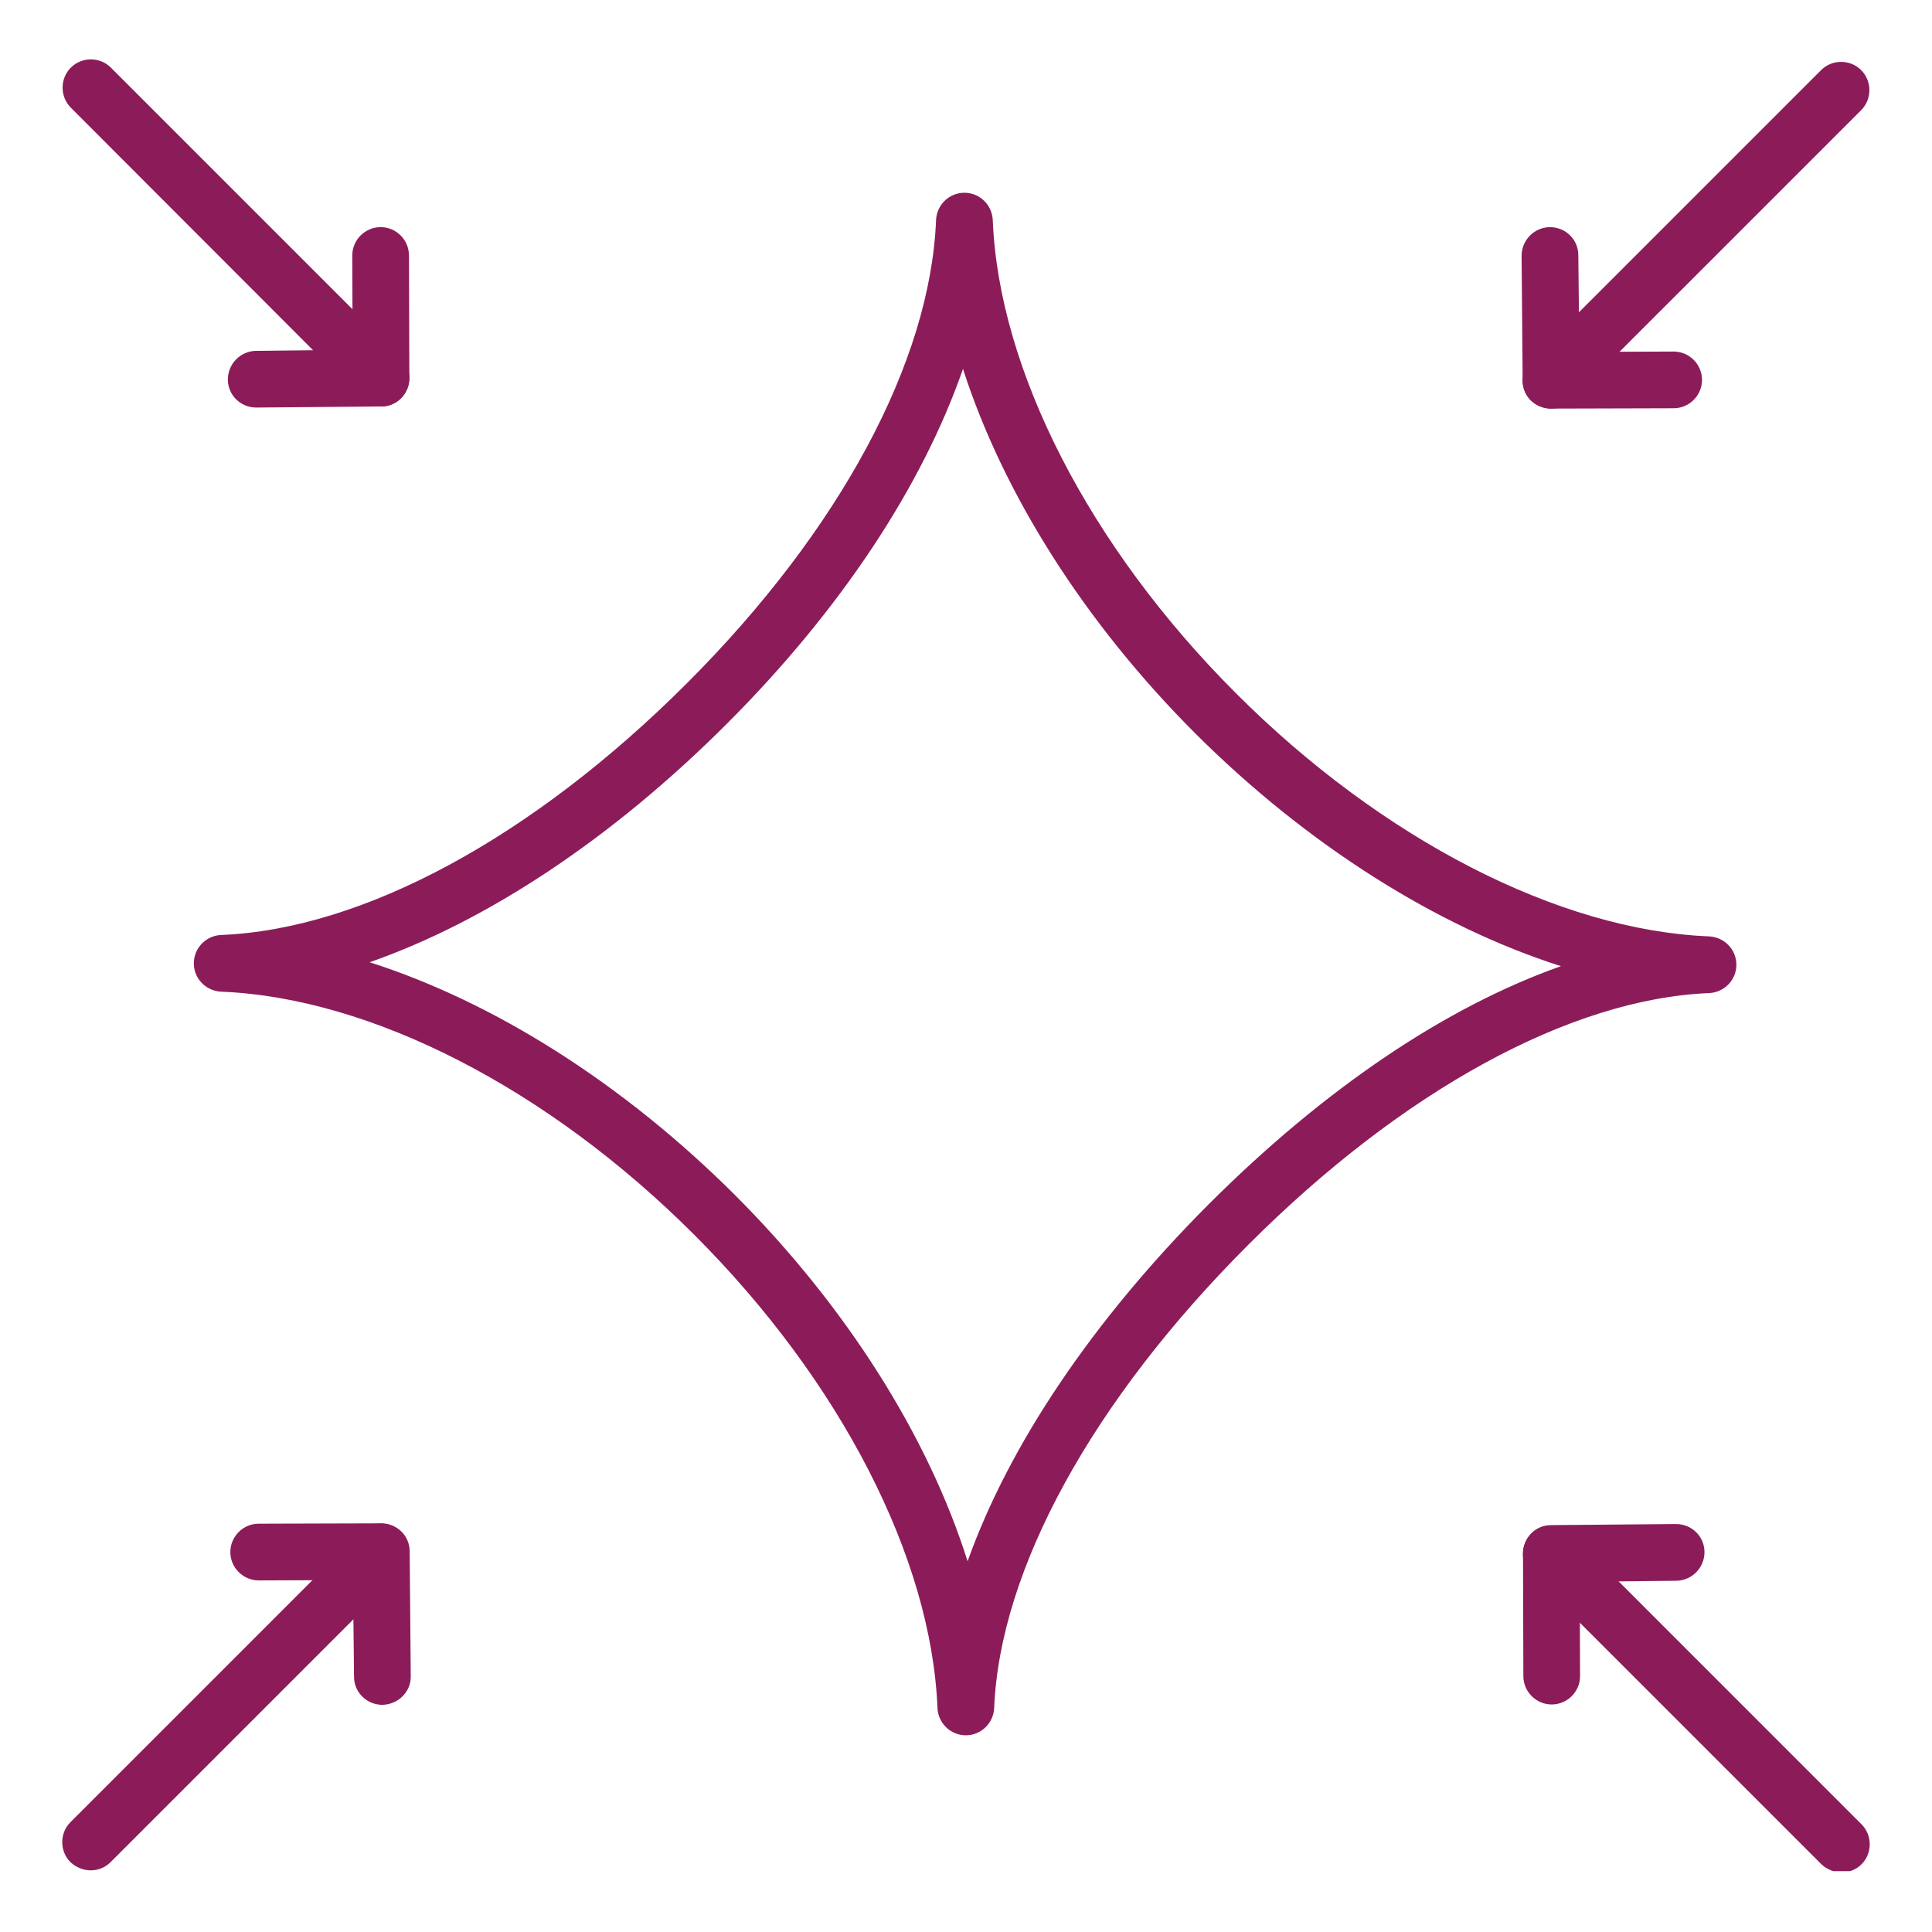
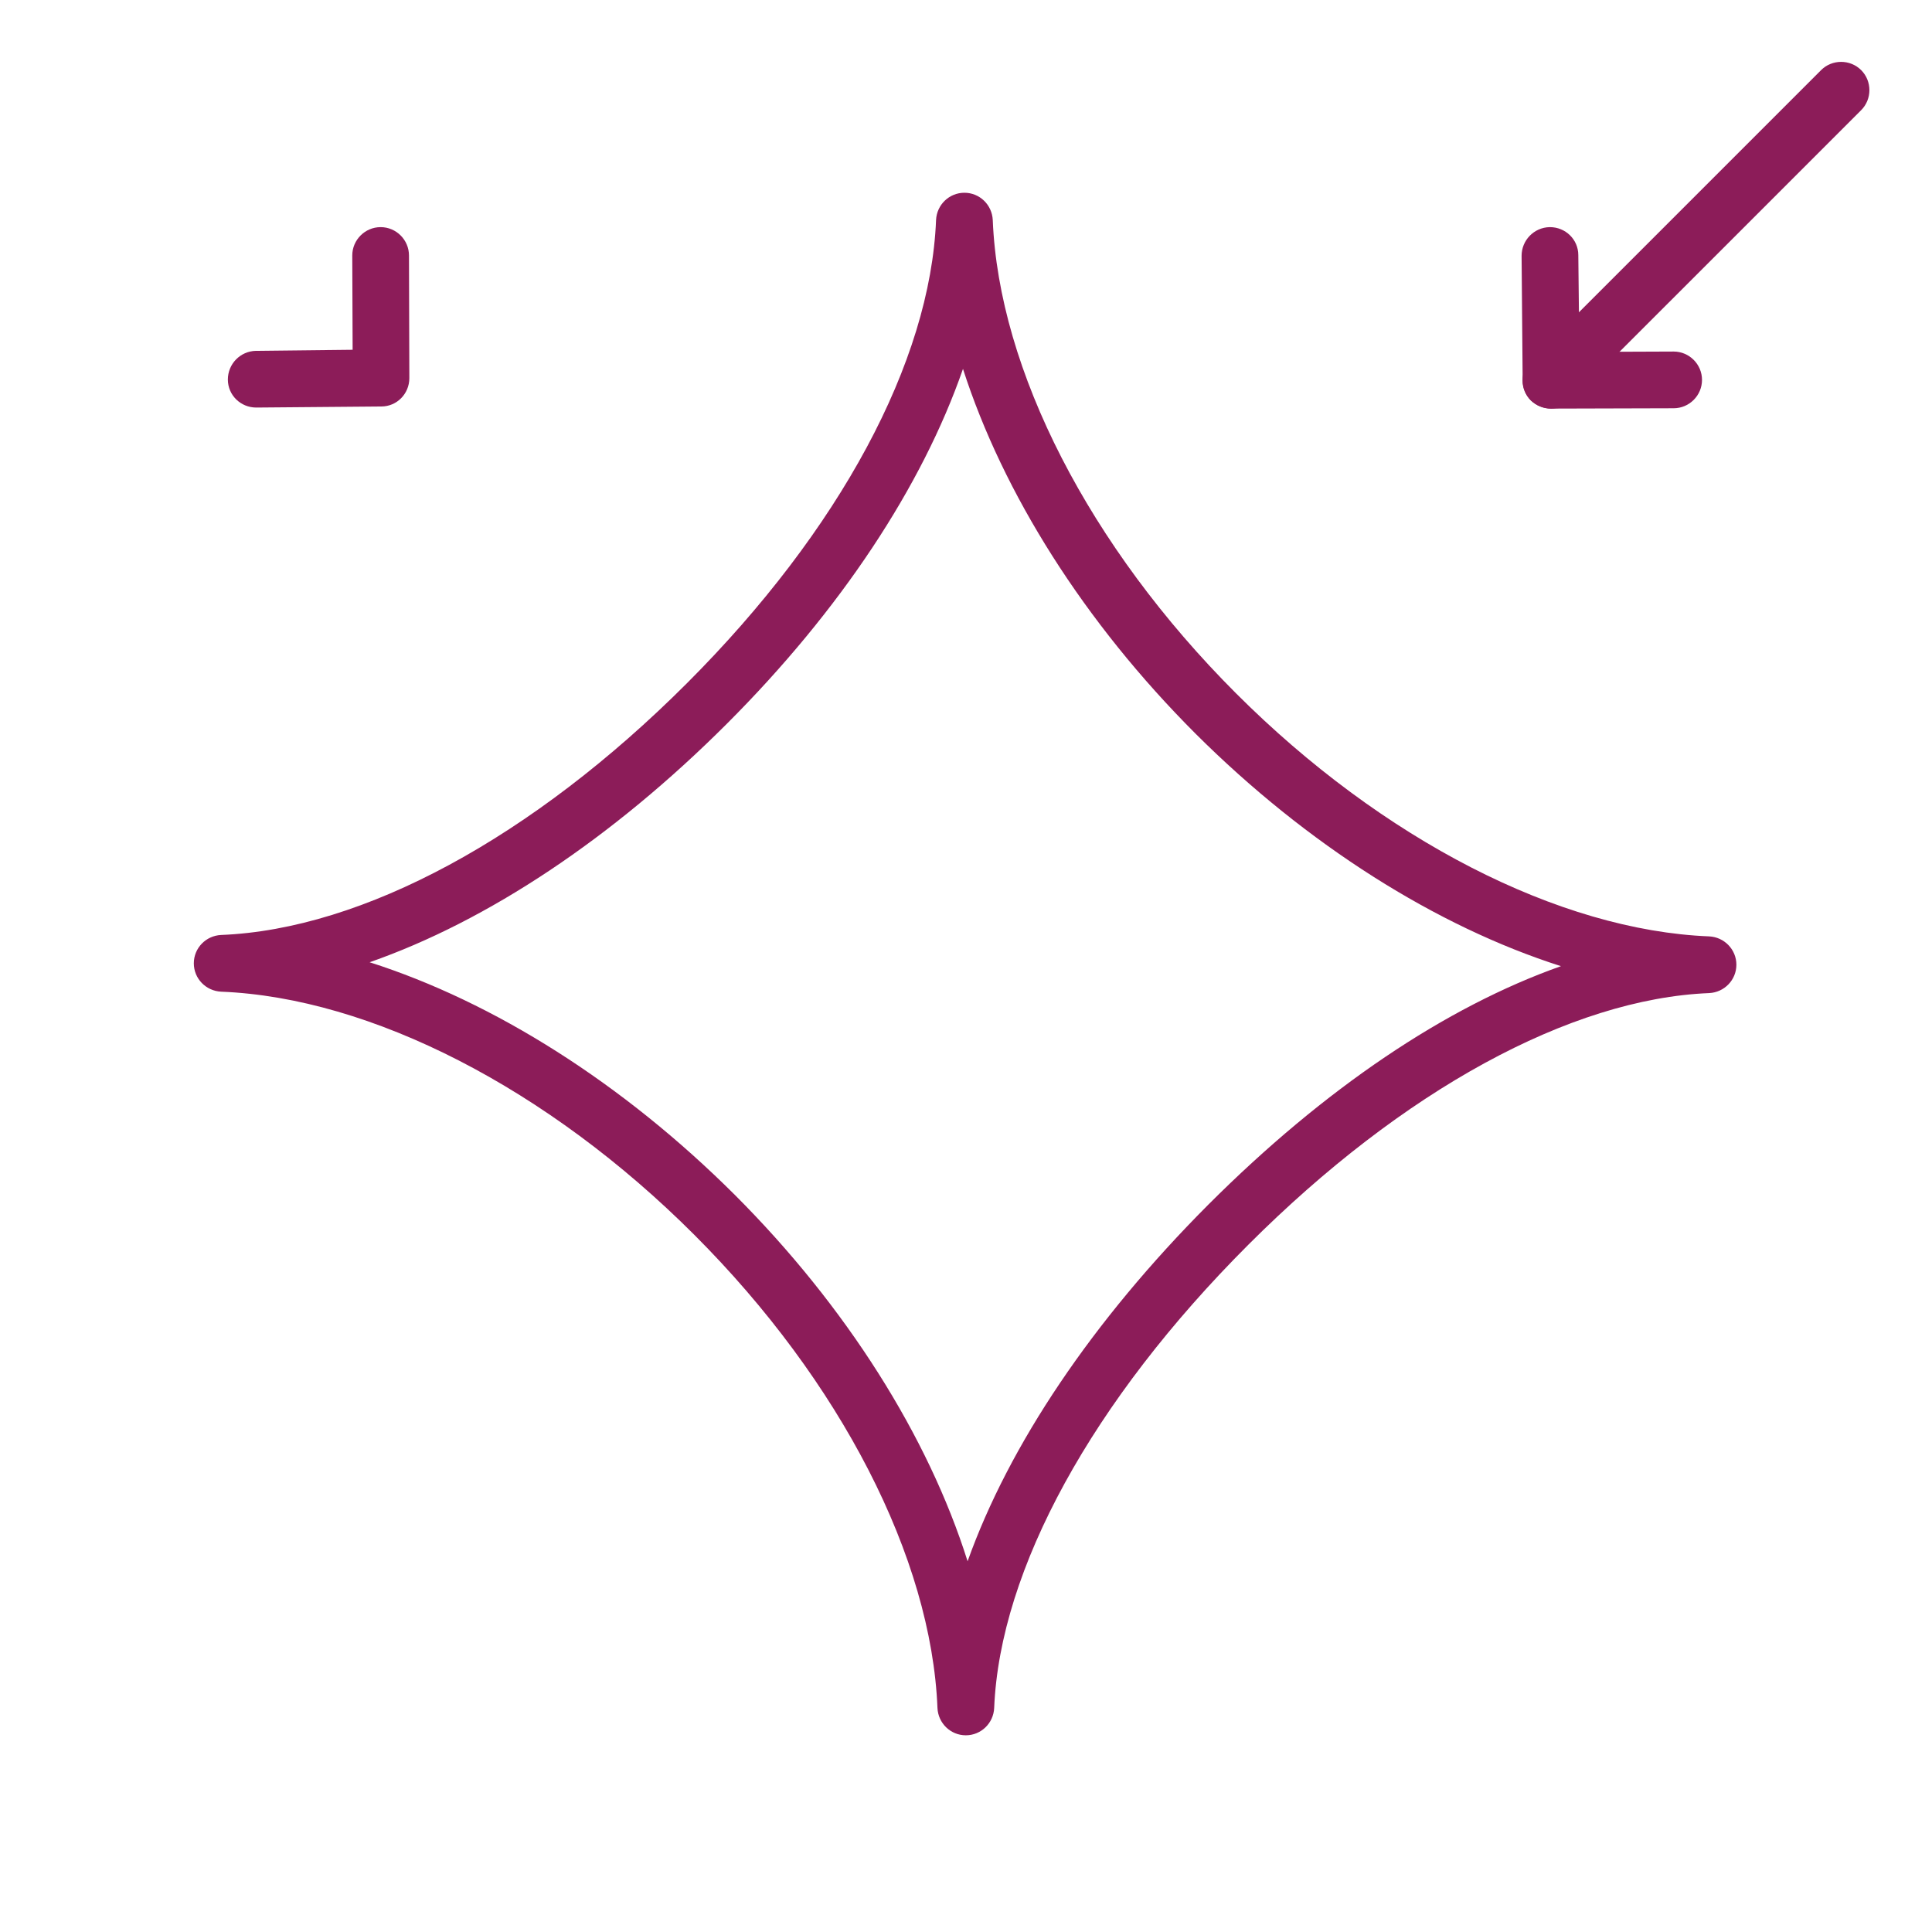
<svg xmlns="http://www.w3.org/2000/svg" width="500" zoomAndPan="magnify" viewBox="0 0 375 375" height="500" preserveAspectRatio="xMidYMid meet" version="1.0">
  <defs>
    <clipPath id="53fd380b53">
-       <path d="M 12.098 11.438 L 80 11.438 L 80 79 L 12.098 79 Z M 12.098 11.438 " clip-rule="nonzero" />
-     </clipPath>
+       </clipPath>
    <clipPath id="1bec514898">
-       <path d="M 12.098 295 L 80 295 L 80 363.188 L 12.098 363.188 Z M 12.098 295 " clip-rule="nonzero" />
-     </clipPath>
+       </clipPath>
    <clipPath id="b0cea65229">
      <path d="M 295 296 L 363 296 L 363 363.188 L 295 363.188 Z M 295 296 " clip-rule="nonzero" />
    </clipPath>
  </defs>
  <g clip-path="url(#53fd380b53)">
    <path fill="#8c1c59" d="M 74.016 78.898 C 72.641 78.898 71.195 78.348 70.094 77.316 L 13.75 20.902 C 11.617 18.77 11.617 15.258 13.75 13.125 C 15.883 10.992 19.391 10.992 21.523 13.125 L 77.871 69.473 C 80.004 71.605 80.004 75.113 77.871 77.246 C 76.836 78.348 75.395 78.898 74.016 78.898 Z M 74.016 78.898 " fill-opacity="1" fill-rule="nonzero" />
  </g>
  <path fill="#8c1c59" d="M 49.73 79.105 C 46.703 79.105 44.227 76.695 44.227 73.668 C 44.227 70.641 46.637 68.164 49.664 68.098 L 68.445 67.891 L 68.375 49.59 C 68.375 46.562 70.852 44.086 73.879 44.086 C 76.906 44.086 79.383 46.562 79.383 49.59 L 79.453 73.395 C 79.453 76.422 77.043 78.898 74.016 78.898 L 49.73 79.105 C 49.801 79.105 49.801 79.105 49.73 79.105 Z M 49.73 79.105 " fill-opacity="1" fill-rule="nonzero" />
  <g clip-path="url(#1bec514898)">
-     <path fill="#8c1c59" d="M 17.602 363.035 C 16.227 363.035 14.781 362.484 13.68 361.449 C 11.547 359.316 11.547 355.809 13.68 353.676 L 70.027 297.332 C 72.16 295.199 75.668 295.199 77.801 297.332 C 79.934 299.465 79.934 302.973 77.801 305.105 L 21.457 361.449 C 20.422 362.484 19.047 363.035 17.602 363.035 Z M 17.602 363.035 " fill-opacity="1" fill-rule="nonzero" />
+     <path fill="#8c1c59" d="M 17.602 363.035 C 16.227 363.035 14.781 362.484 13.68 361.449 C 11.547 359.316 11.547 355.809 13.68 353.676 L 70.027 297.332 C 72.16 295.199 75.668 295.199 77.801 297.332 C 79.934 299.465 79.934 302.973 77.801 305.105 L 21.457 361.449 C 20.422 362.484 19.047 363.035 17.602 363.035 M 17.602 363.035 " fill-opacity="1" fill-rule="nonzero" />
  </g>
-   <path fill="#8c1c59" d="M 74.223 330.906 C 71.195 330.906 68.719 328.496 68.719 325.469 L 68.512 306.688 L 50.215 306.758 C 47.188 306.758 44.711 304.281 44.711 301.254 C 44.711 298.227 47.188 295.75 50.215 295.75 L 74.016 295.68 C 77.043 295.68 79.52 298.09 79.52 301.113 L 79.727 325.332 C 79.797 328.359 77.32 330.836 74.223 330.906 C 74.293 330.906 74.223 330.906 74.223 330.906 Z M 74.223 330.906 " fill-opacity="1" fill-rule="nonzero" />
  <g clip-path="url(#b0cea65229)">
-     <path fill="#8c1c59" d="M 357.465 363.445 C 356.09 363.445 354.645 362.895 353.543 361.863 L 297.199 305.52 C 295.066 303.387 295.066 299.875 297.199 297.742 C 299.332 295.609 302.84 295.609 304.973 297.742 L 361.316 354.09 C 363.449 356.223 363.449 359.73 361.316 361.863 C 360.285 362.895 358.84 363.445 357.465 363.445 Z M 357.465 363.445 " fill-opacity="1" fill-rule="nonzero" />
-   </g>
-   <path fill="#8c1c59" d="M 301.188 330.836 C 298.16 330.836 295.684 328.359 295.684 325.332 L 295.613 301.527 C 295.613 298.5 298.023 296.023 301.051 296.023 L 325.266 295.816 C 325.266 295.816 325.336 295.816 325.336 295.816 C 328.363 295.816 330.84 298.227 330.84 301.254 C 330.84 304.281 328.434 306.758 325.406 306.824 L 306.621 307.031 L 306.691 325.332 C 306.691 328.359 304.215 330.836 301.188 330.836 Z M 301.188 330.836 " fill-opacity="1" fill-rule="nonzero" />
+     </g>
  <path fill="#8c1c59" d="M 301.051 79.309 C 299.676 79.309 298.23 78.762 297.129 77.727 C 294.996 75.594 294.996 72.086 297.129 69.953 L 353.473 13.609 C 355.605 11.477 359.117 11.477 361.25 13.609 C 363.383 15.742 363.383 19.25 361.25 21.383 L 304.902 77.727 C 303.871 78.762 302.496 79.309 301.051 79.309 Z M 301.051 79.309 " fill-opacity="1" fill-rule="nonzero" />
  <path fill="#8c1c59" d="M 301.051 79.309 C 298.023 79.309 295.547 76.902 295.547 73.875 L 295.34 49.66 C 295.34 46.633 297.746 44.156 300.773 44.086 C 300.773 44.086 300.844 44.086 300.844 44.086 C 303.871 44.086 306.348 46.492 306.348 49.52 L 306.555 68.305 L 324.855 68.234 C 327.883 68.234 330.359 70.711 330.359 73.738 C 330.359 76.766 327.883 79.242 324.855 79.242 Z M 301.051 79.309 " fill-opacity="1" fill-rule="nonzero" />
  <path fill="#8c1c59" d="M 187.465 336.82 C 184.508 336.82 182.098 334.48 181.961 331.523 C 180.793 302.422 163.18 268.094 134.766 239.68 C 106.352 211.266 72.023 193.652 42.922 192.484 C 39.961 192.344 37.621 189.938 37.621 186.98 C 37.621 184.02 39.961 181.613 42.922 181.477 C 70.441 180.375 103.395 162.555 133.32 132.629 C 162.973 102.977 180.586 70.23 181.688 42.711 C 181.824 39.75 184.23 37.414 187.191 37.414 C 190.148 37.414 192.555 39.75 192.695 42.711 C 193.863 71.812 211.477 106.141 239.891 134.555 C 268.301 162.969 302.633 180.582 331.734 181.75 C 334.691 181.887 337.031 184.297 337.031 187.254 C 337.031 190.211 334.691 192.621 331.734 192.758 C 304.836 193.859 272.293 211.609 242.297 241.605 C 212.027 271.875 194.07 304.625 192.969 331.523 C 192.832 334.48 190.422 336.82 187.465 336.82 Z M 71.746 186.773 C 95.895 194.477 120.938 210.301 142.609 231.906 C 164.281 253.574 180.172 278.824 187.809 303.043 C 195.859 280.477 212.027 256.395 234.523 233.832 C 257.09 211.266 280.617 195.441 302.977 187.531 C 278.828 179.824 253.719 164 232.047 142.398 C 210.441 120.797 194.688 95.754 186.914 71.605 C 179.004 94.379 163.18 118.387 141.094 140.473 C 118.805 162.762 94.586 178.793 71.746 186.773 Z M 71.746 186.773 " fill-opacity="1" fill-rule="nonzero" />
</svg>